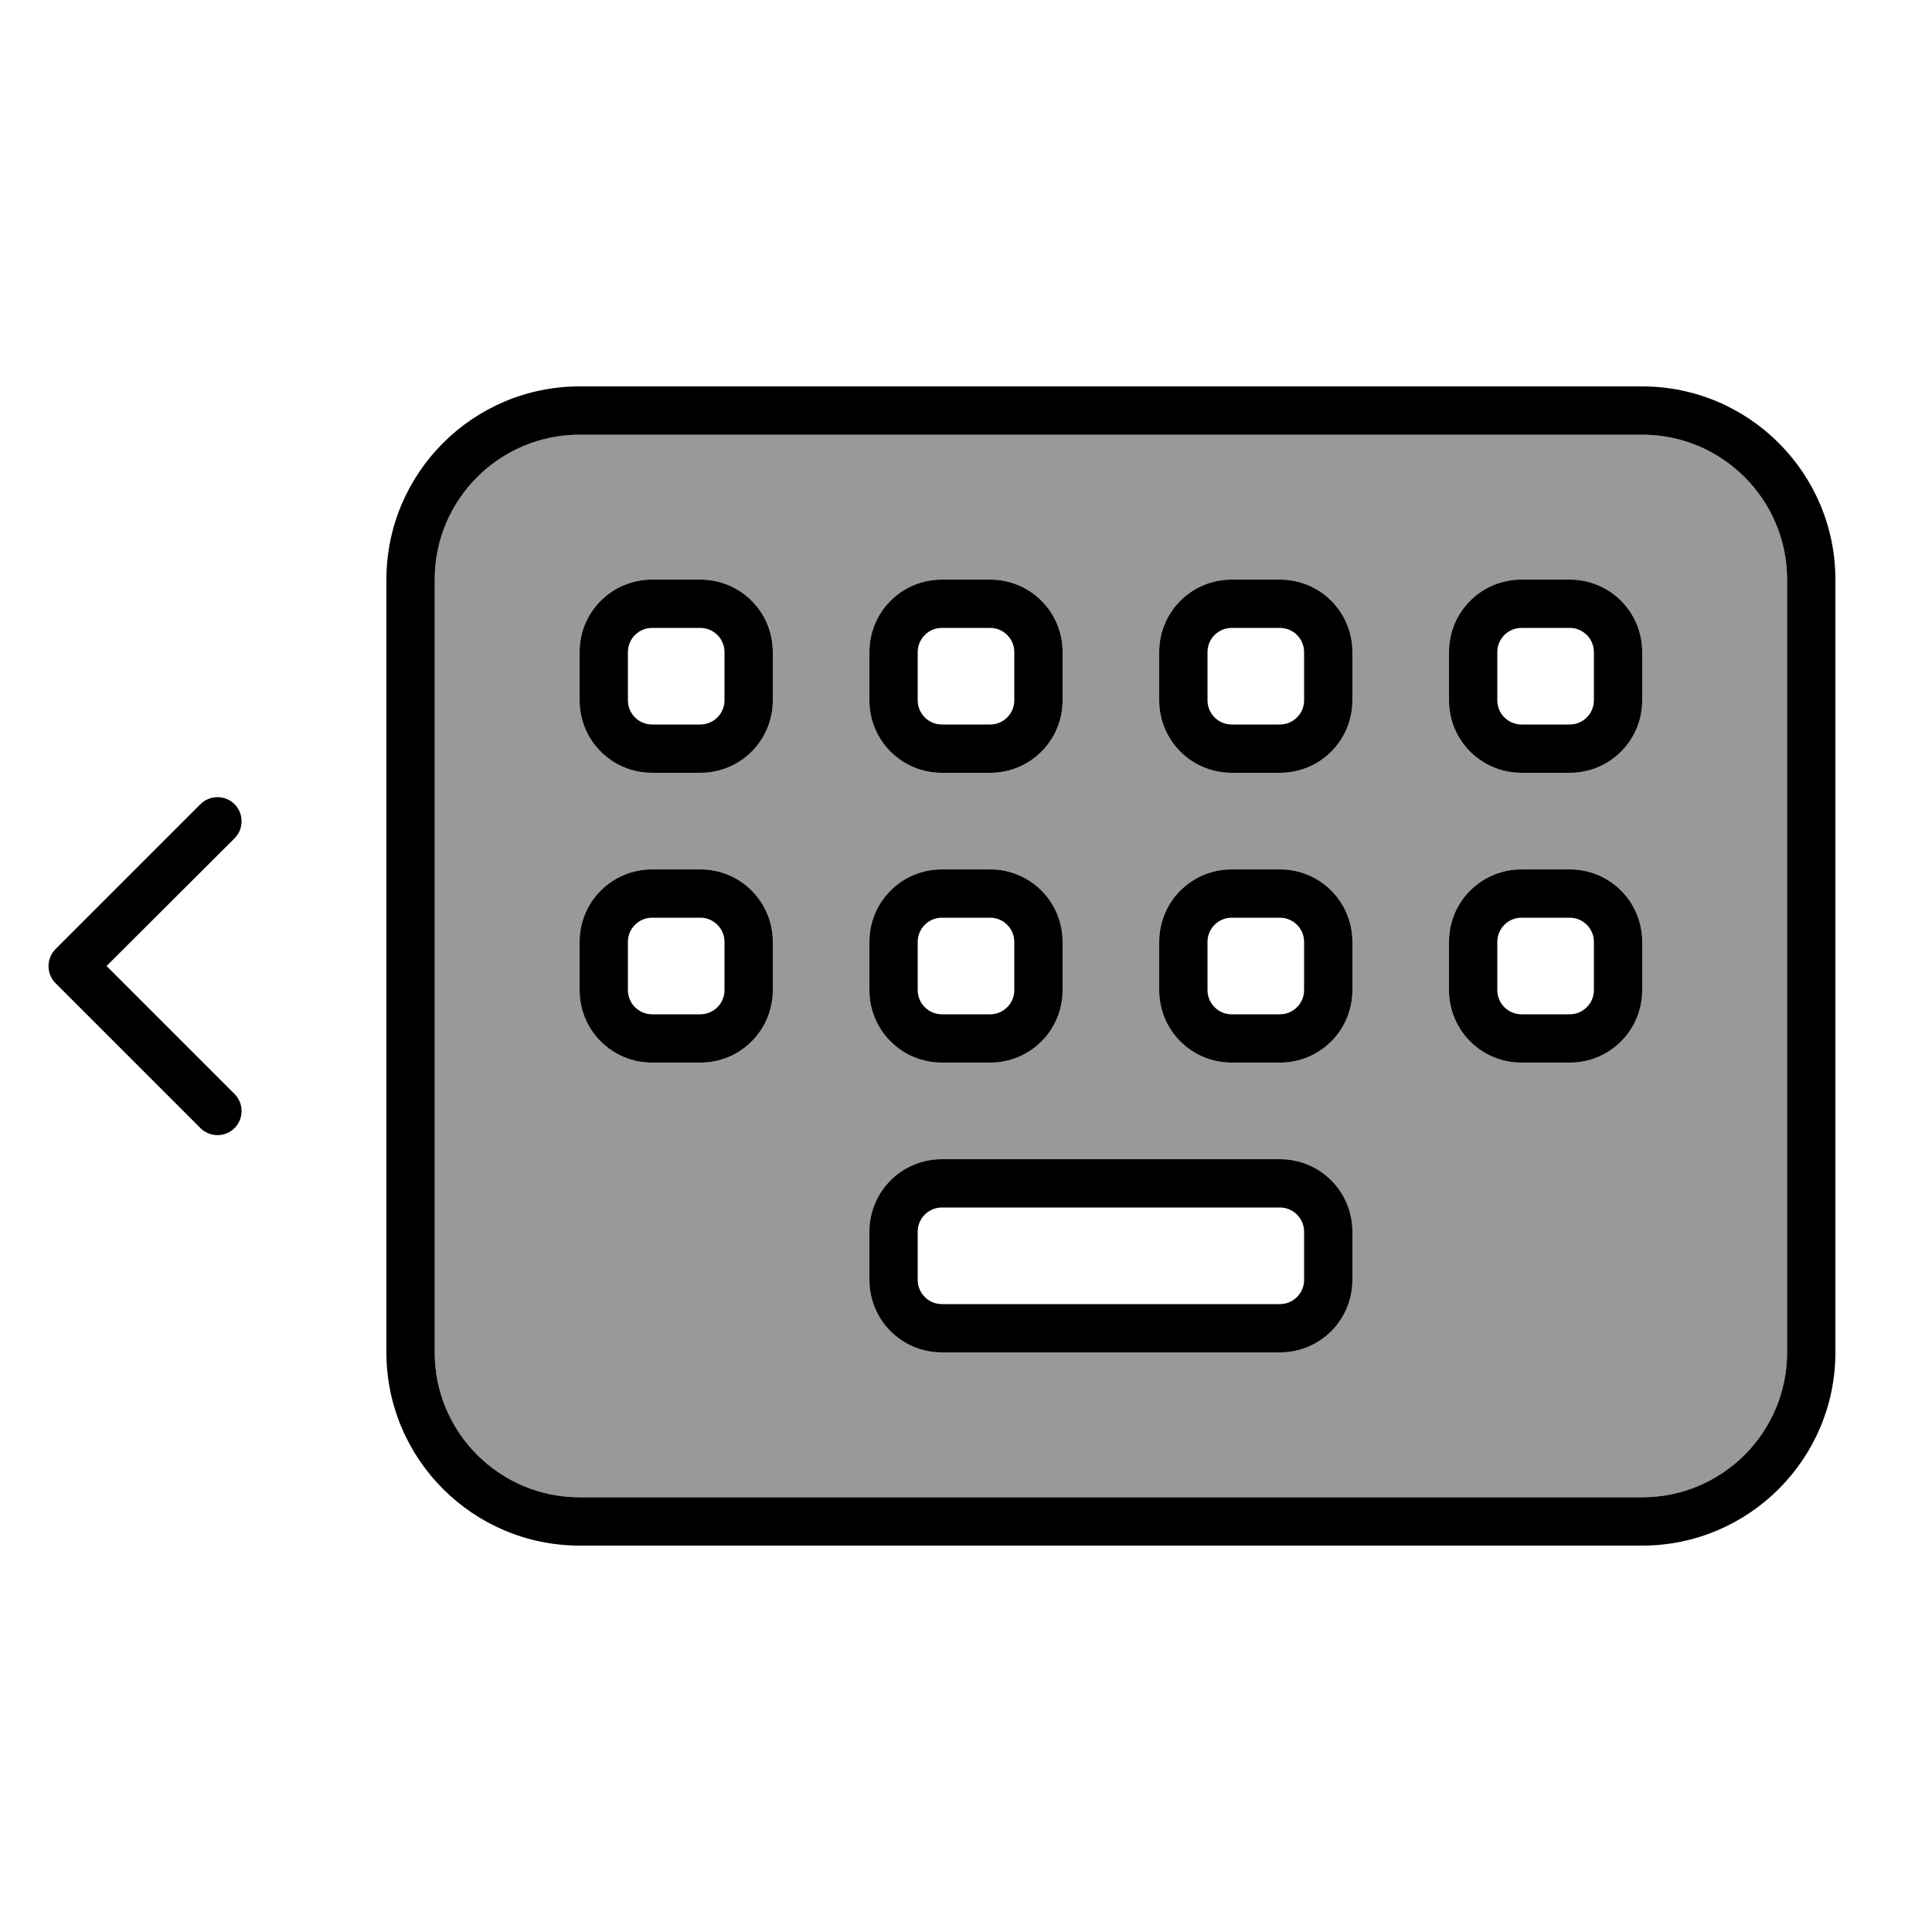
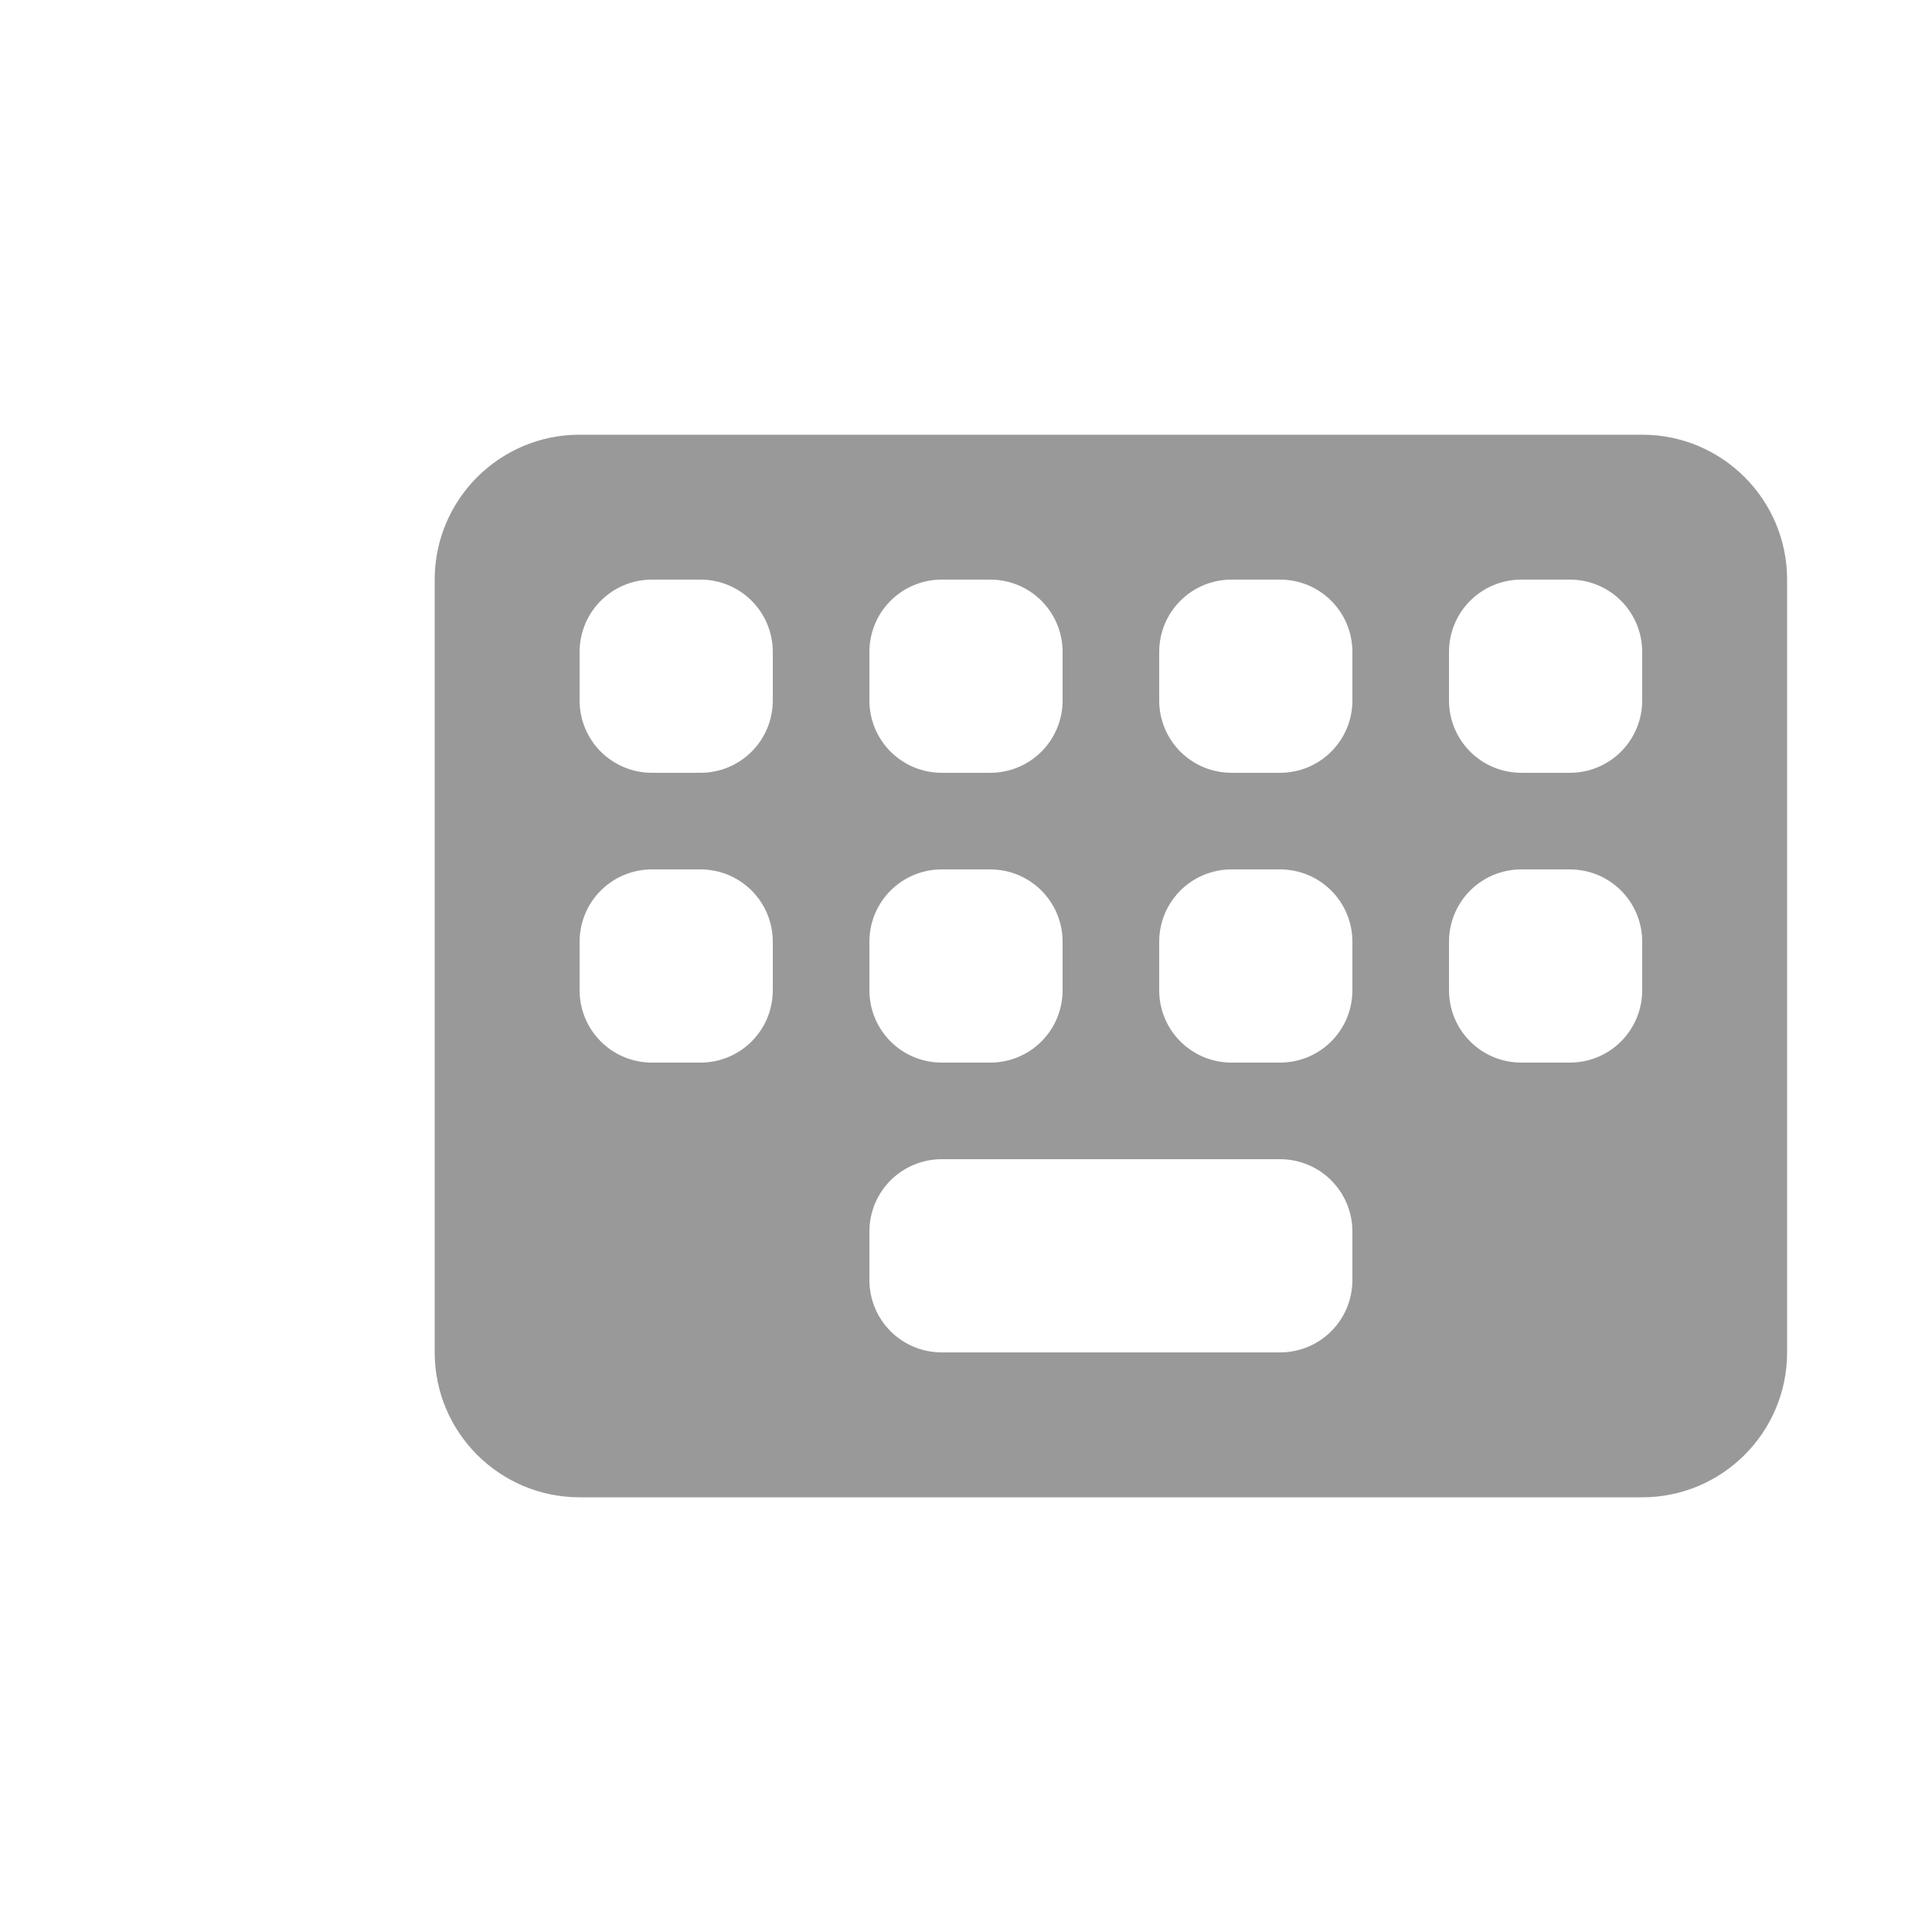
<svg xmlns="http://www.w3.org/2000/svg" viewBox="0 0 640 640">
  <path opacity=".4" fill="currentColor" d="M144 192L144 448C144 474.5 165.5 496 192 496L544 496C570.5 496 592 474.5 592 448L592 192C592 165.5 570.5 144 544 144L192 144C165.5 144 144 165.5 144 192zM192 216C192 202.7 202.7 192 216 192L232 192C245.3 192 256 202.7 256 216L256 232C256 245.3 245.3 256 232 256L216 256C202.7 256 192 245.3 192 232L192 216zM192 312C192 298.7 202.7 288 216 288L232 288C245.3 288 256 298.7 256 312L256 328C256 341.3 245.3 352 232 352L216 352C202.7 352 192 341.3 192 328L192 312zM288 216C288 202.7 298.7 192 312 192L328 192C341.3 192 352 202.7 352 216L352 232C352 245.3 341.3 256 328 256L312 256C298.7 256 288 245.3 288 232L288 216zM288 312C288 298.7 298.7 288 312 288L328 288C341.3 288 352 298.7 352 312L352 328C352 341.3 341.3 352 328 352L312 352C298.7 352 288 341.3 288 328L288 312zM288 408C288 394.7 298.7 384 312 384L424 384C437.3 384 448 394.7 448 408L448 424C448 437.3 437.3 448 424 448L312 448C298.7 448 288 437.3 288 424L288 408zM384 216C384 202.7 394.7 192 408 192L424 192C437.3 192 448 202.7 448 216L448 232C448 245.3 437.3 256 424 256L408 256C394.7 256 384 245.3 384 232L384 216zM384 312C384 298.7 394.7 288 408 288L424 288C437.3 288 448 298.7 448 312L448 328C448 341.3 437.3 352 424 352L408 352C394.7 352 384 341.3 384 328L384 312zM480 216C480 202.7 490.7 192 504 192L520 192C533.3 192 544 202.7 544 216L544 232C544 245.3 533.3 256 520 256L504 256C490.7 256 480 245.3 480 232L480 216zM480 312C480 298.7 490.7 288 504 288L520 288C533.3 288 544 298.7 544 312L544 328C544 341.3 533.3 352 520 352L504 352C490.7 352 480 341.3 480 328L480 312z" />
-   <path fill="currentColor" d="M544 144C570.5 144 592 165.5 592 192L592 448C592 474.5 570.5 496 544 496L192 496C165.5 496 144 474.5 144 448L144 192C144 165.5 165.5 144 192 144L544 144zM192 128C156.7 128 128 156.7 128 192L128 448C128 483.3 156.7 512 192 512L544 512C579.3 512 608 483.3 608 448L608 192C608 156.7 579.3 128 544 128L192 128zM424 400C428.4 400 432 403.6 432 408L432 424C432 428.4 428.4 432 424 432L312 432C307.6 432 304 428.4 304 424L304 408C304 403.6 307.6 400 312 400L424 400zM312 384C298.7 384 288 394.7 288 408L288 424C288 437.3 298.7 448 312 448L424 448C437.3 448 448 437.3 448 424L448 408C448 394.7 437.3 384 424 384L312 384zM216 304L232 304C236.4 304 240 307.6 240 312L240 328C240 332.4 236.4 336 232 336L216 336C211.6 336 208 332.4 208 328L208 312C208 307.6 211.6 304 216 304zM192 312L192 328C192 341.3 202.7 352 216 352L232 352C245.3 352 256 341.3 256 328L256 312C256 298.7 245.3 288 232 288L216 288C202.7 288 192 298.7 192 312zM328 304C332.4 304 336 307.6 336 312L336 328C336 332.4 332.4 336 328 336L312 336C307.6 336 304 332.4 304 328L304 312C304 307.6 307.6 304 312 304L328 304zM312 288C298.7 288 288 298.7 288 312L288 328C288 341.3 298.7 352 312 352L328 352C341.3 352 352 341.3 352 328L352 312C352 298.7 341.3 288 328 288L312 288zM408 304L424 304C428.4 304 432 307.6 432 312L432 328C432 332.4 428.4 336 424 336L408 336C403.6 336 400 332.4 400 328L400 312C400 307.6 403.6 304 408 304zM384 312L384 328C384 341.3 394.7 352 408 352L424 352C437.3 352 448 341.3 448 328L448 312C448 298.7 437.3 288 424 288L408 288C394.7 288 384 298.7 384 312zM520 304C524.4 304 528 307.6 528 312L528 328C528 332.4 524.4 336 520 336L504 336C499.6 336 496 332.4 496 328L496 312C496 307.6 499.6 304 504 304L520 304zM504 288C490.7 288 480 298.7 480 312L480 328C480 341.3 490.7 352 504 352L520 352C533.3 352 544 341.3 544 328L544 312C544 298.7 533.3 288 520 288L504 288zM216 208L232 208C236.4 208 240 211.6 240 216L240 232C240 236.4 236.4 240 232 240L216 240C211.6 240 208 236.4 208 232L208 216C208 211.6 211.6 208 216 208zM192 216L192 232C192 245.3 202.7 256 216 256L232 256C245.3 256 256 245.3 256 232L256 216C256 202.7 245.3 192 232 192L216 192C202.7 192 192 202.7 192 216zM328 208C332.4 208 336 211.6 336 216L336 232C336 236.4 332.4 240 328 240L312 240C307.6 240 304 236.4 304 232L304 216C304 211.6 307.6 208 312 208L328 208zM312 192C298.7 192 288 202.7 288 216L288 232C288 245.3 298.7 256 312 256L328 256C341.3 256 352 245.3 352 232L352 216C352 202.7 341.3 192 328 192L312 192zM408 208L424 208C428.4 208 432 211.6 432 216L432 232C432 236.4 428.4 240 424 240L408 240C403.6 240 400 236.4 400 232L400 216C400 211.6 403.6 208 408 208zM384 216L384 232C384 245.3 394.7 256 408 256L424 256C437.3 256 448 245.3 448 232L448 216C448 202.7 437.3 192 424 192L408 192C394.7 192 384 202.7 384 216zM520 208C524.4 208 528 211.6 528 216L528 232C528 236.4 524.4 240 520 240L504 240C499.6 240 496 236.4 496 232L496 216C496 211.6 499.6 208 504 208L520 208zM504 192C490.7 192 480 202.7 480 216L480 232C480 245.3 490.7 256 504 256L520 256C533.3 256 544 245.3 544 232L544 216C544 202.7 533.3 192 520 192L504 192zM77.7 277.7C80.8 274.6 80.8 269.5 77.7 266.4C74.6 263.3 69.5 263.3 66.4 266.4L18.4 314.4C15.3 317.5 15.3 322.6 18.4 325.7L66.4 373.7C69.5 376.8 74.6 376.8 77.7 373.7C80.8 370.6 80.8 365.5 77.7 362.4L35.3 320L77.7 277.7z" />
</svg>